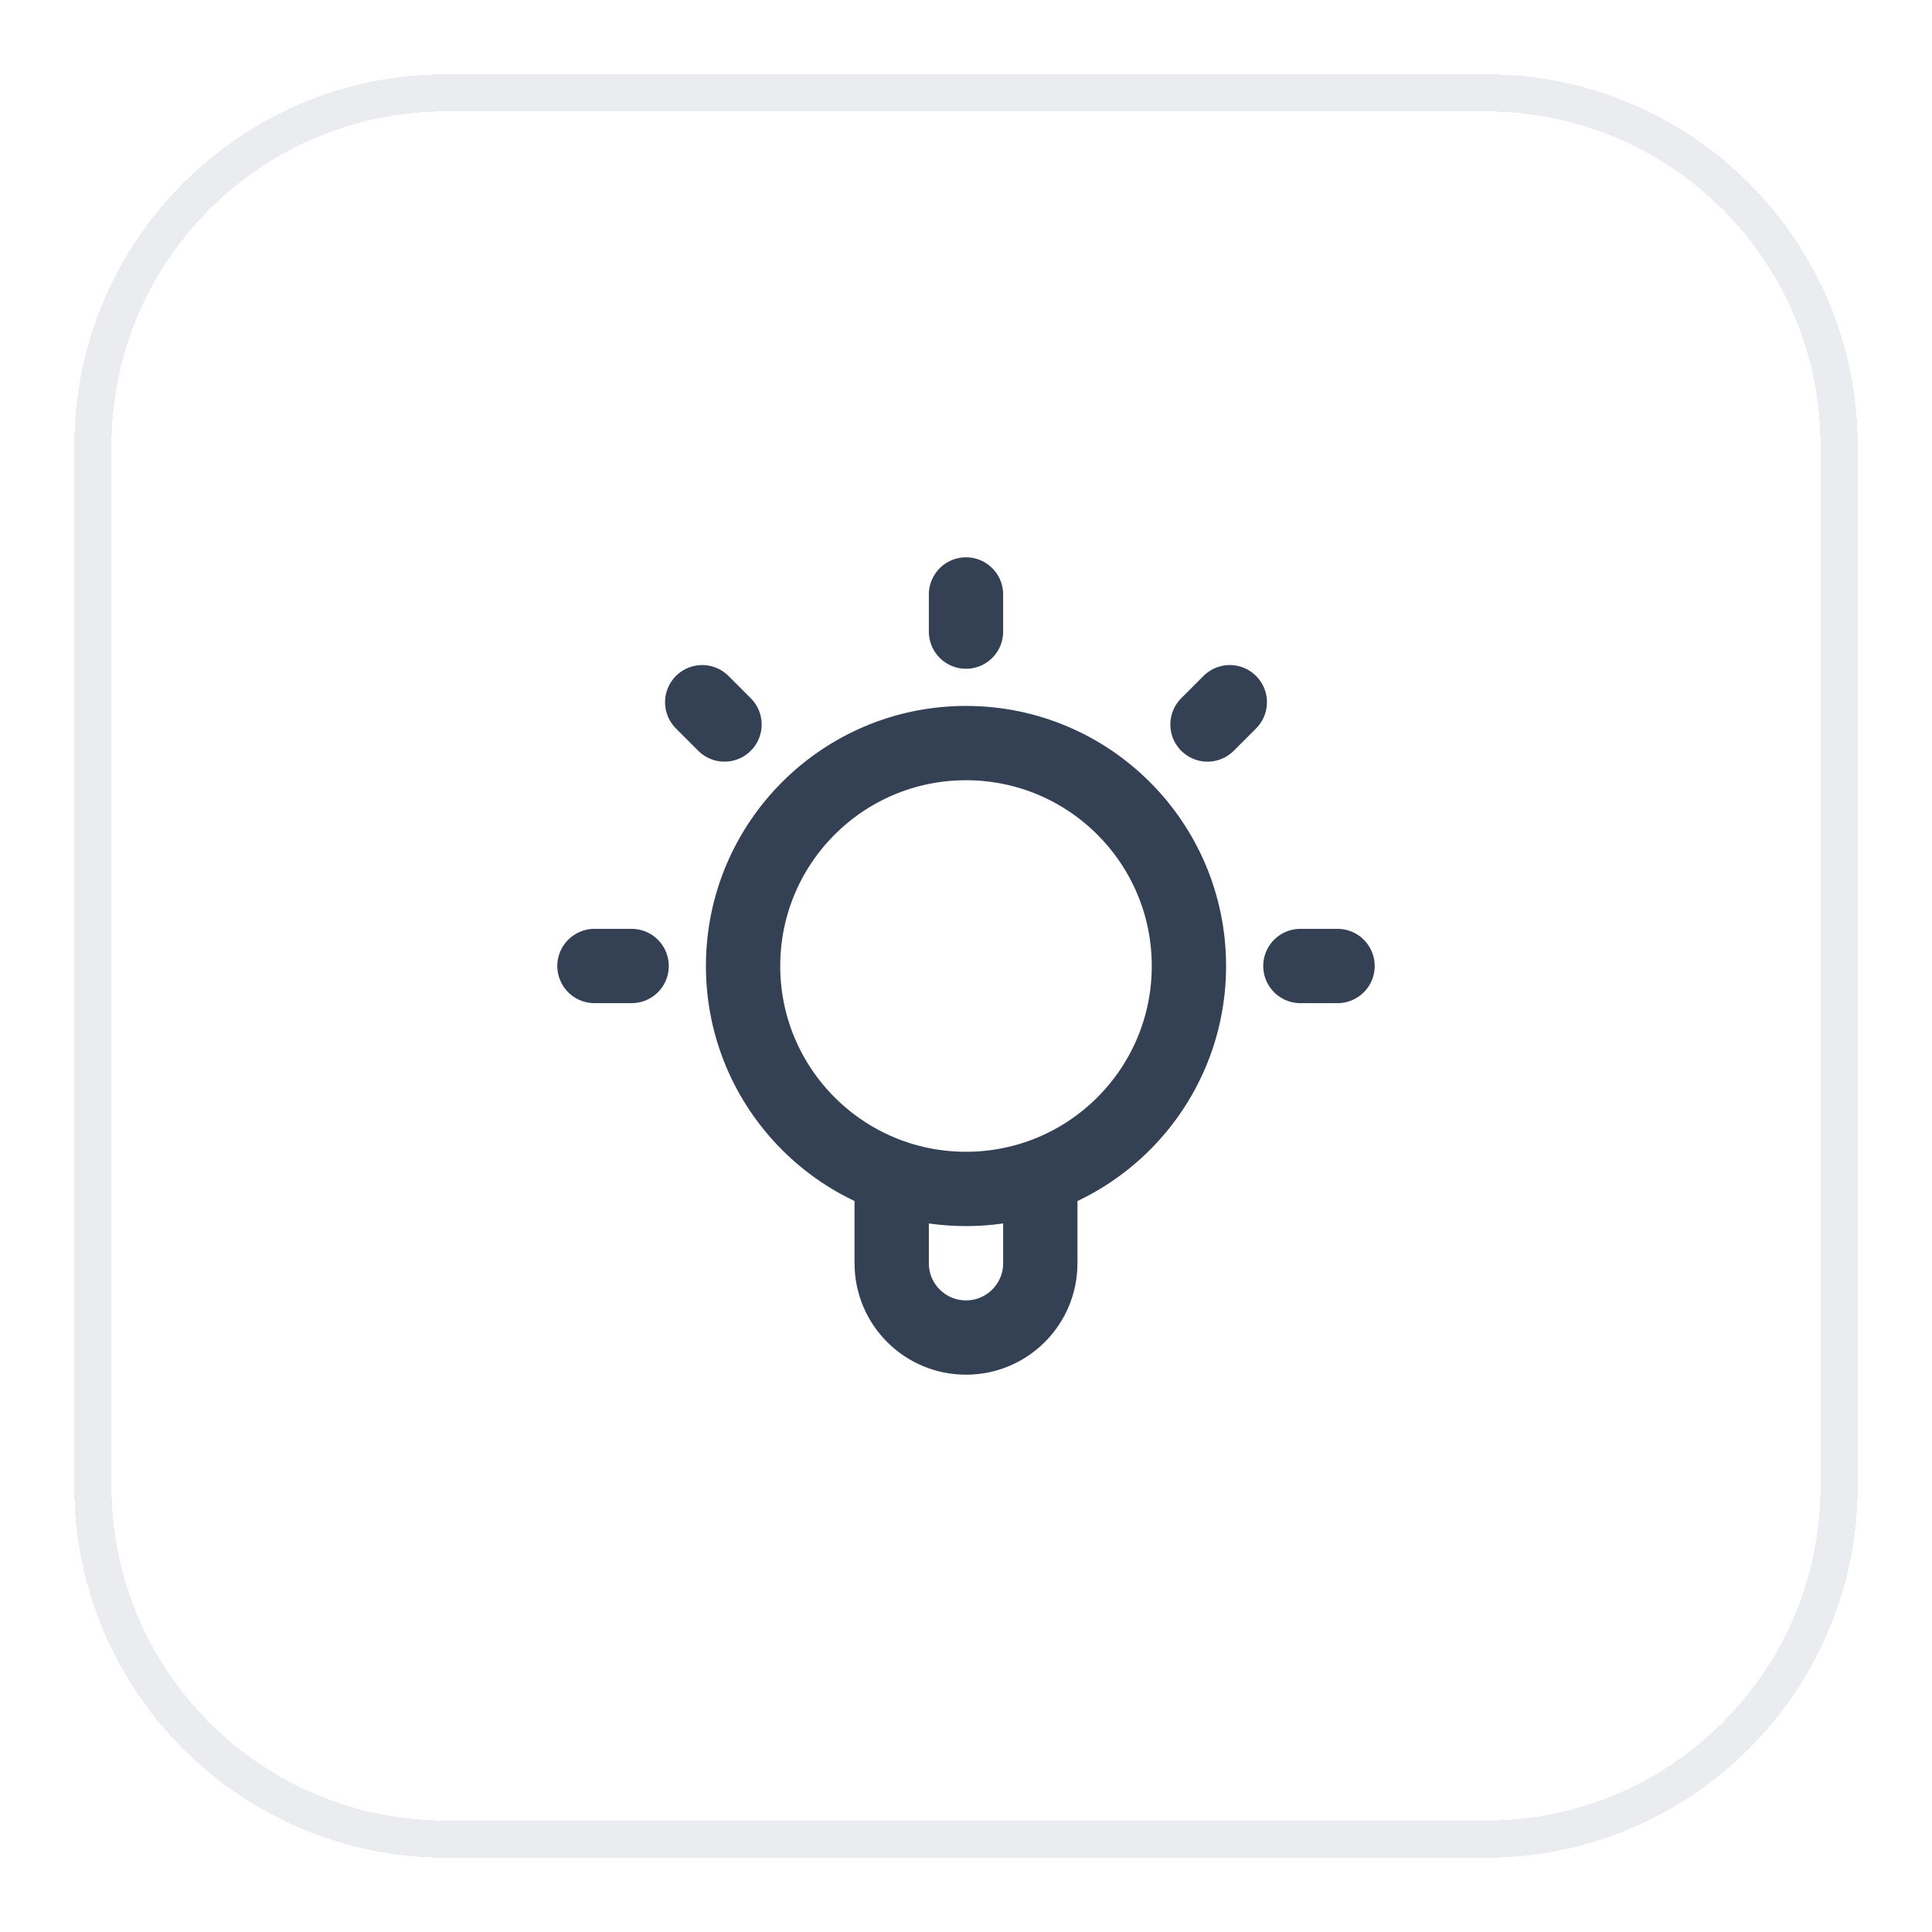
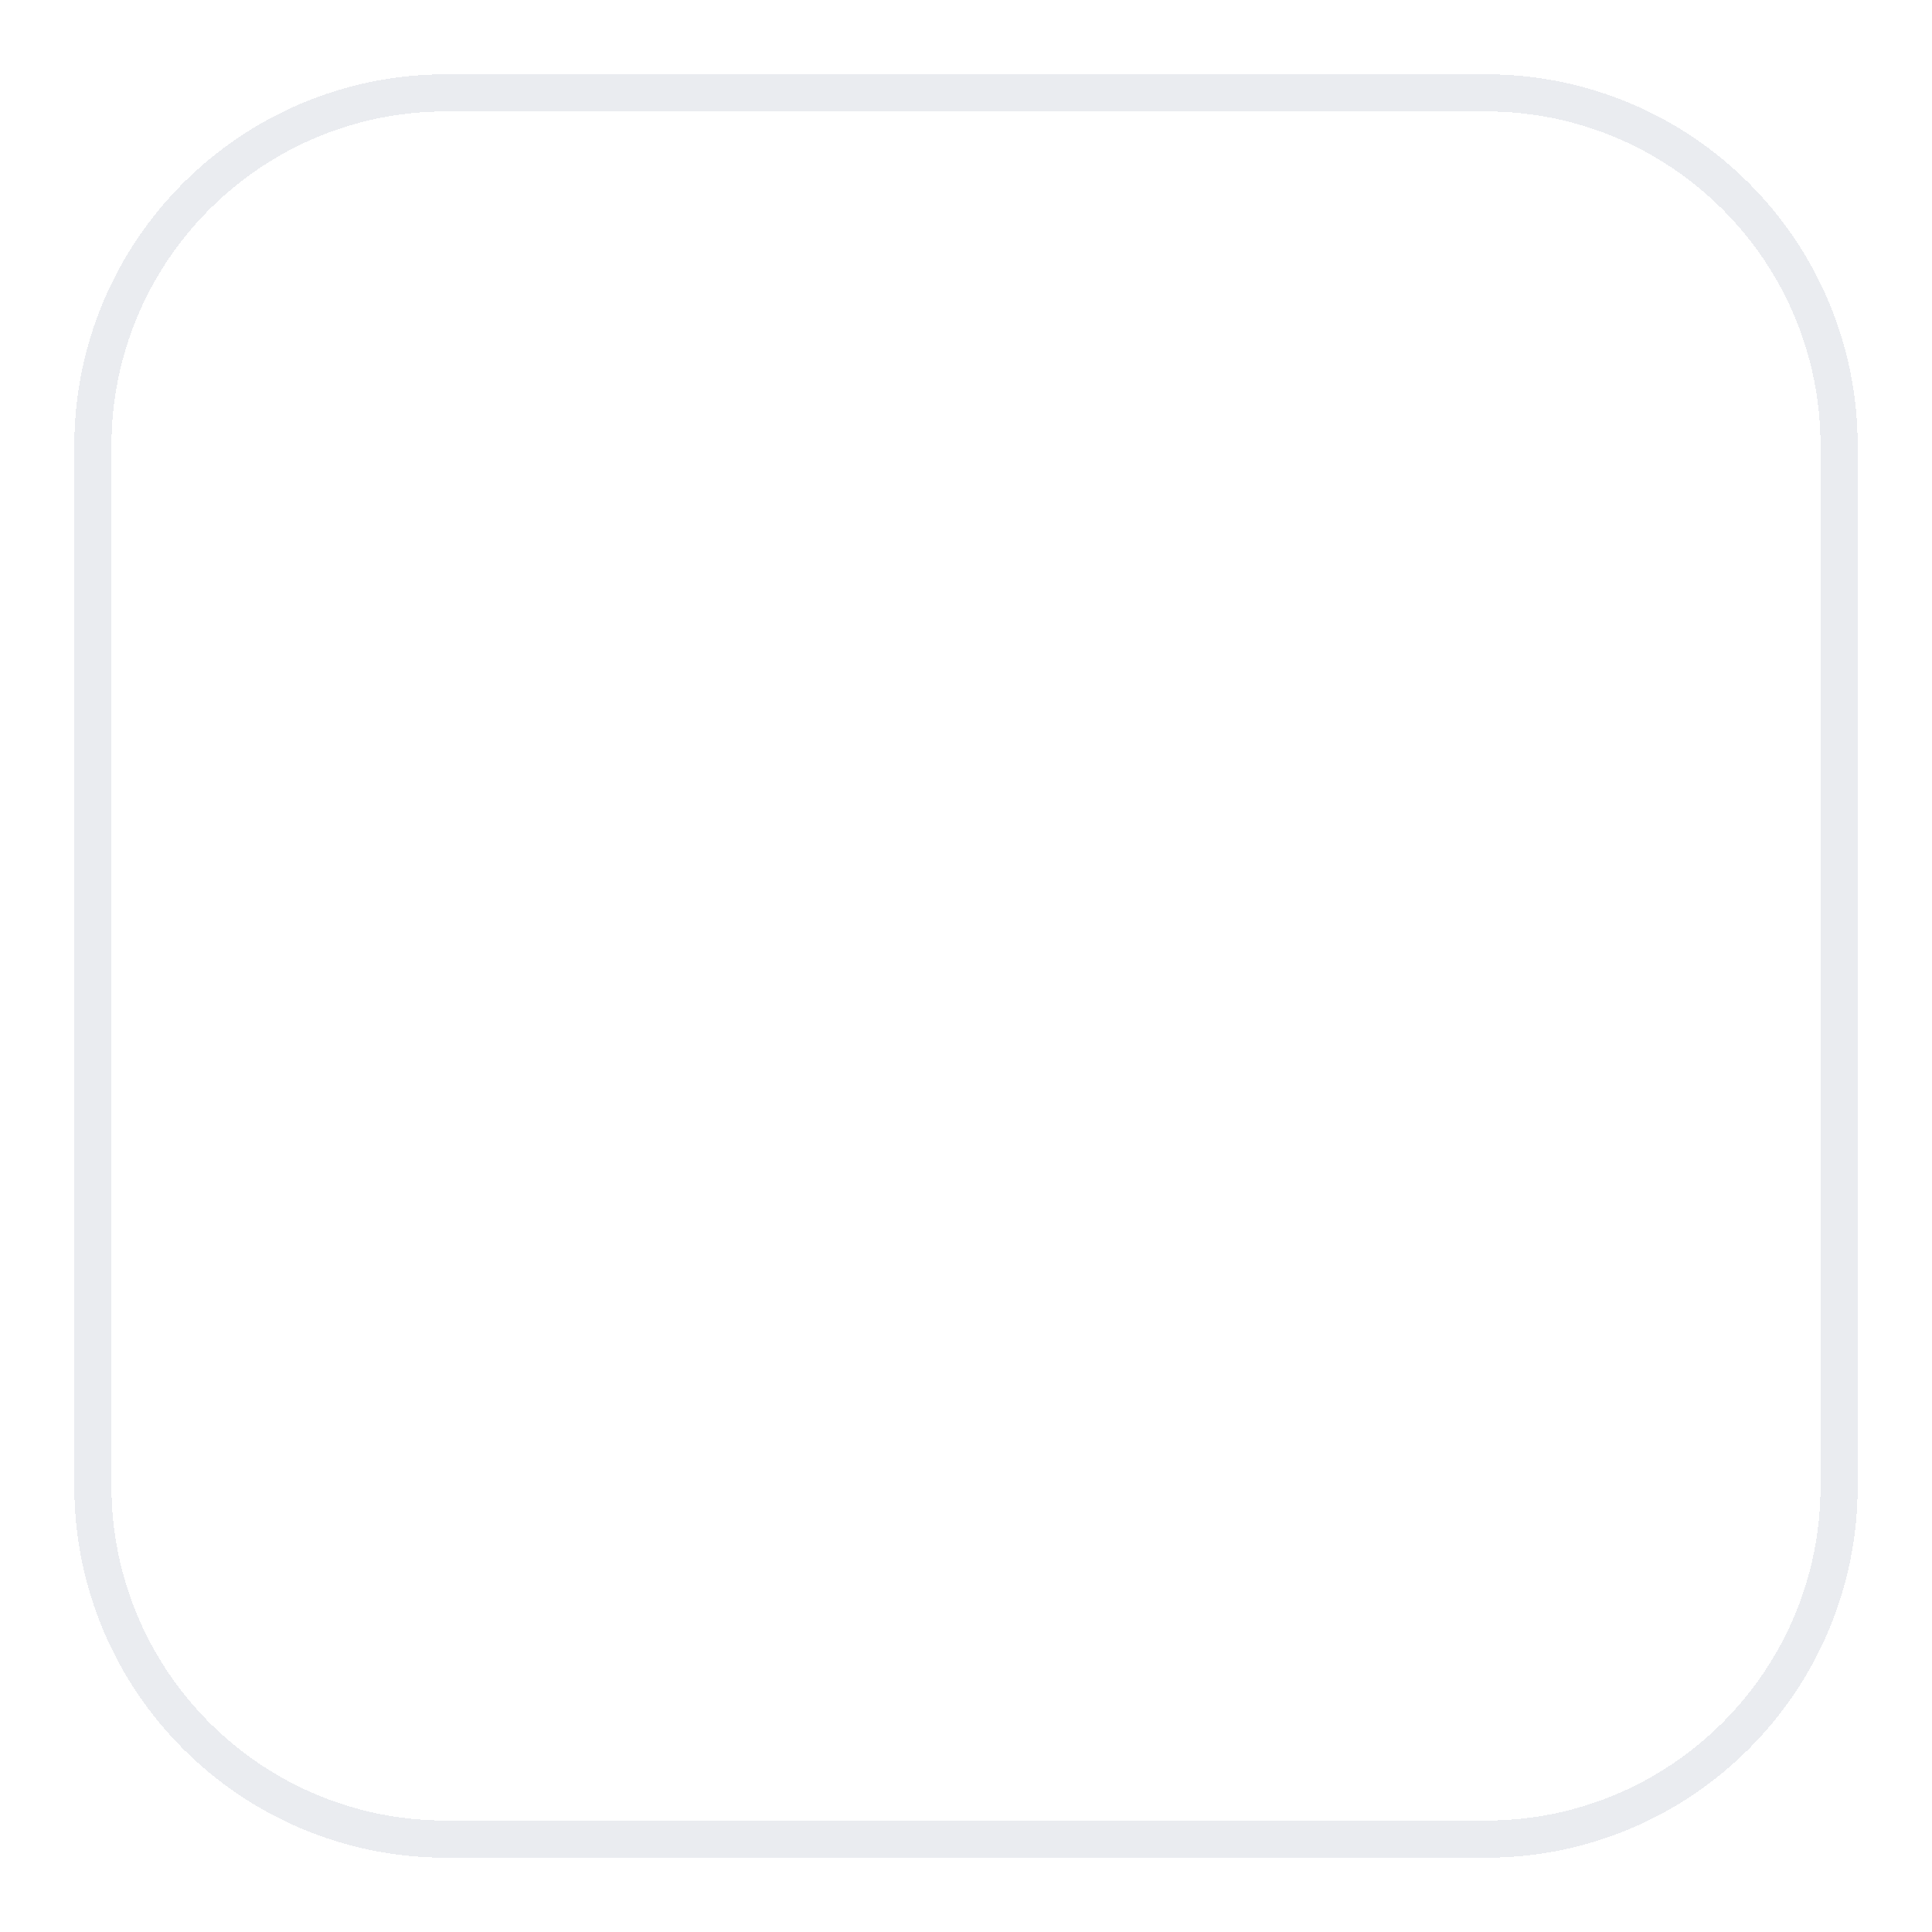
<svg xmlns="http://www.w3.org/2000/svg" width="52" height="52" viewBox="0 0 52 52" fill="none">
  <g filter="url(#filter0_d_2875_48586)">
    <path d="M2.5 11C2.5 5.753 6.753 1.5 12 1.5H40C45.247 1.5 49.5 5.753 49.5 11V39C49.5 44.247 45.247 48.5 40 48.5H12C6.753 48.5 2.5 44.247 2.5 39V11Z" stroke="#EAECF0" shape-rendering="crispEdges" />
-     <path d="M24 30.659V33C24 34.105 24.895 35 26 35C27.105 35 28 34.105 28 33V30.659M26 15V16M17 25H16M19.5 18.5L18.9 17.9M32.5 18.5L33.1 17.9M36 25H35M32 25C32 28.314 29.314 31 26 31C22.686 31 20 28.314 20 25C20 21.686 22.686 19 26 19C29.314 19 32 21.686 32 25Z" stroke="#344054" stroke-width="2" stroke-linecap="round" stroke-linejoin="round" />
  </g>
  <defs>
    <filter id="filter0_d_2875_48586" x="0" y="0" width="52" height="52" filterUnits="userSpaceOnUse" color-interpolation-filters="sRGB">
      <feFlood flood-opacity="0" result="BackgroundImageFix" />
      <feColorMatrix in="SourceAlpha" type="matrix" values="0 0 0 0 0 0 0 0 0 0 0 0 0 0 0 0 0 0 127 0" result="hardAlpha" />
      <feOffset dy="1" />
      <feGaussianBlur stdDeviation="1" />
      <feComposite in2="hardAlpha" operator="out" />
      <feColorMatrix type="matrix" values="0 0 0 0 0.063 0 0 0 0 0.094 0 0 0 0 0.157 0 0 0 0.05 0" />
      <feBlend mode="normal" in2="BackgroundImageFix" result="effect1_dropShadow_2875_48586" />
      <feBlend mode="normal" in="SourceGraphic" in2="effect1_dropShadow_2875_48586" result="shape" />
    </filter>
  </defs>
</svg>